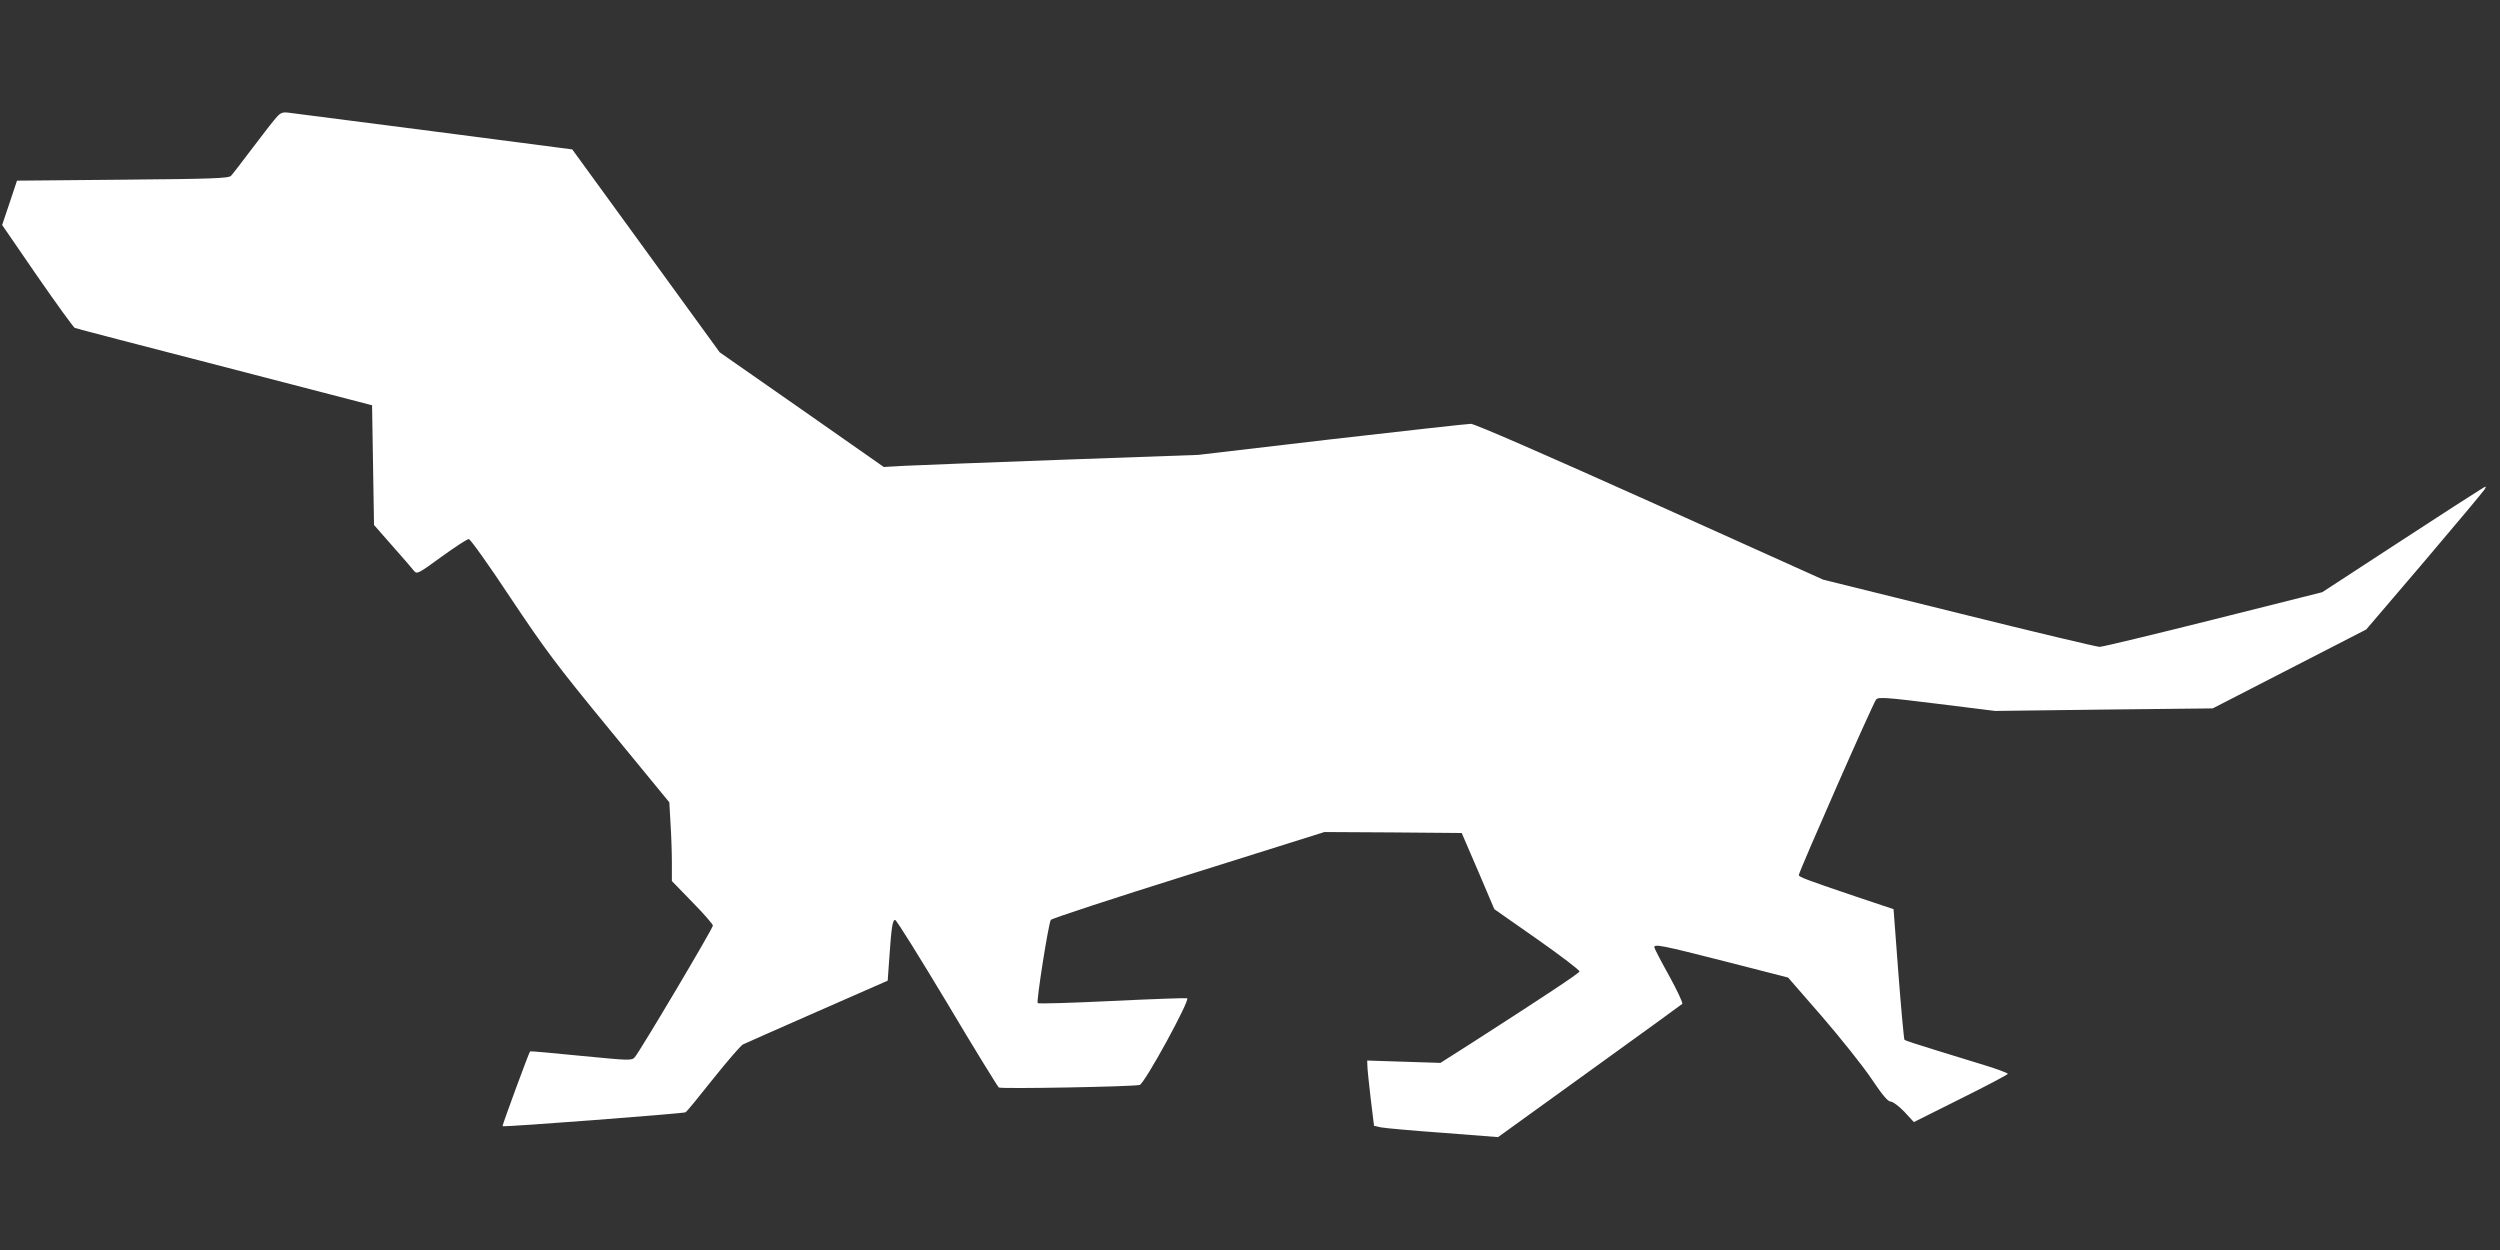
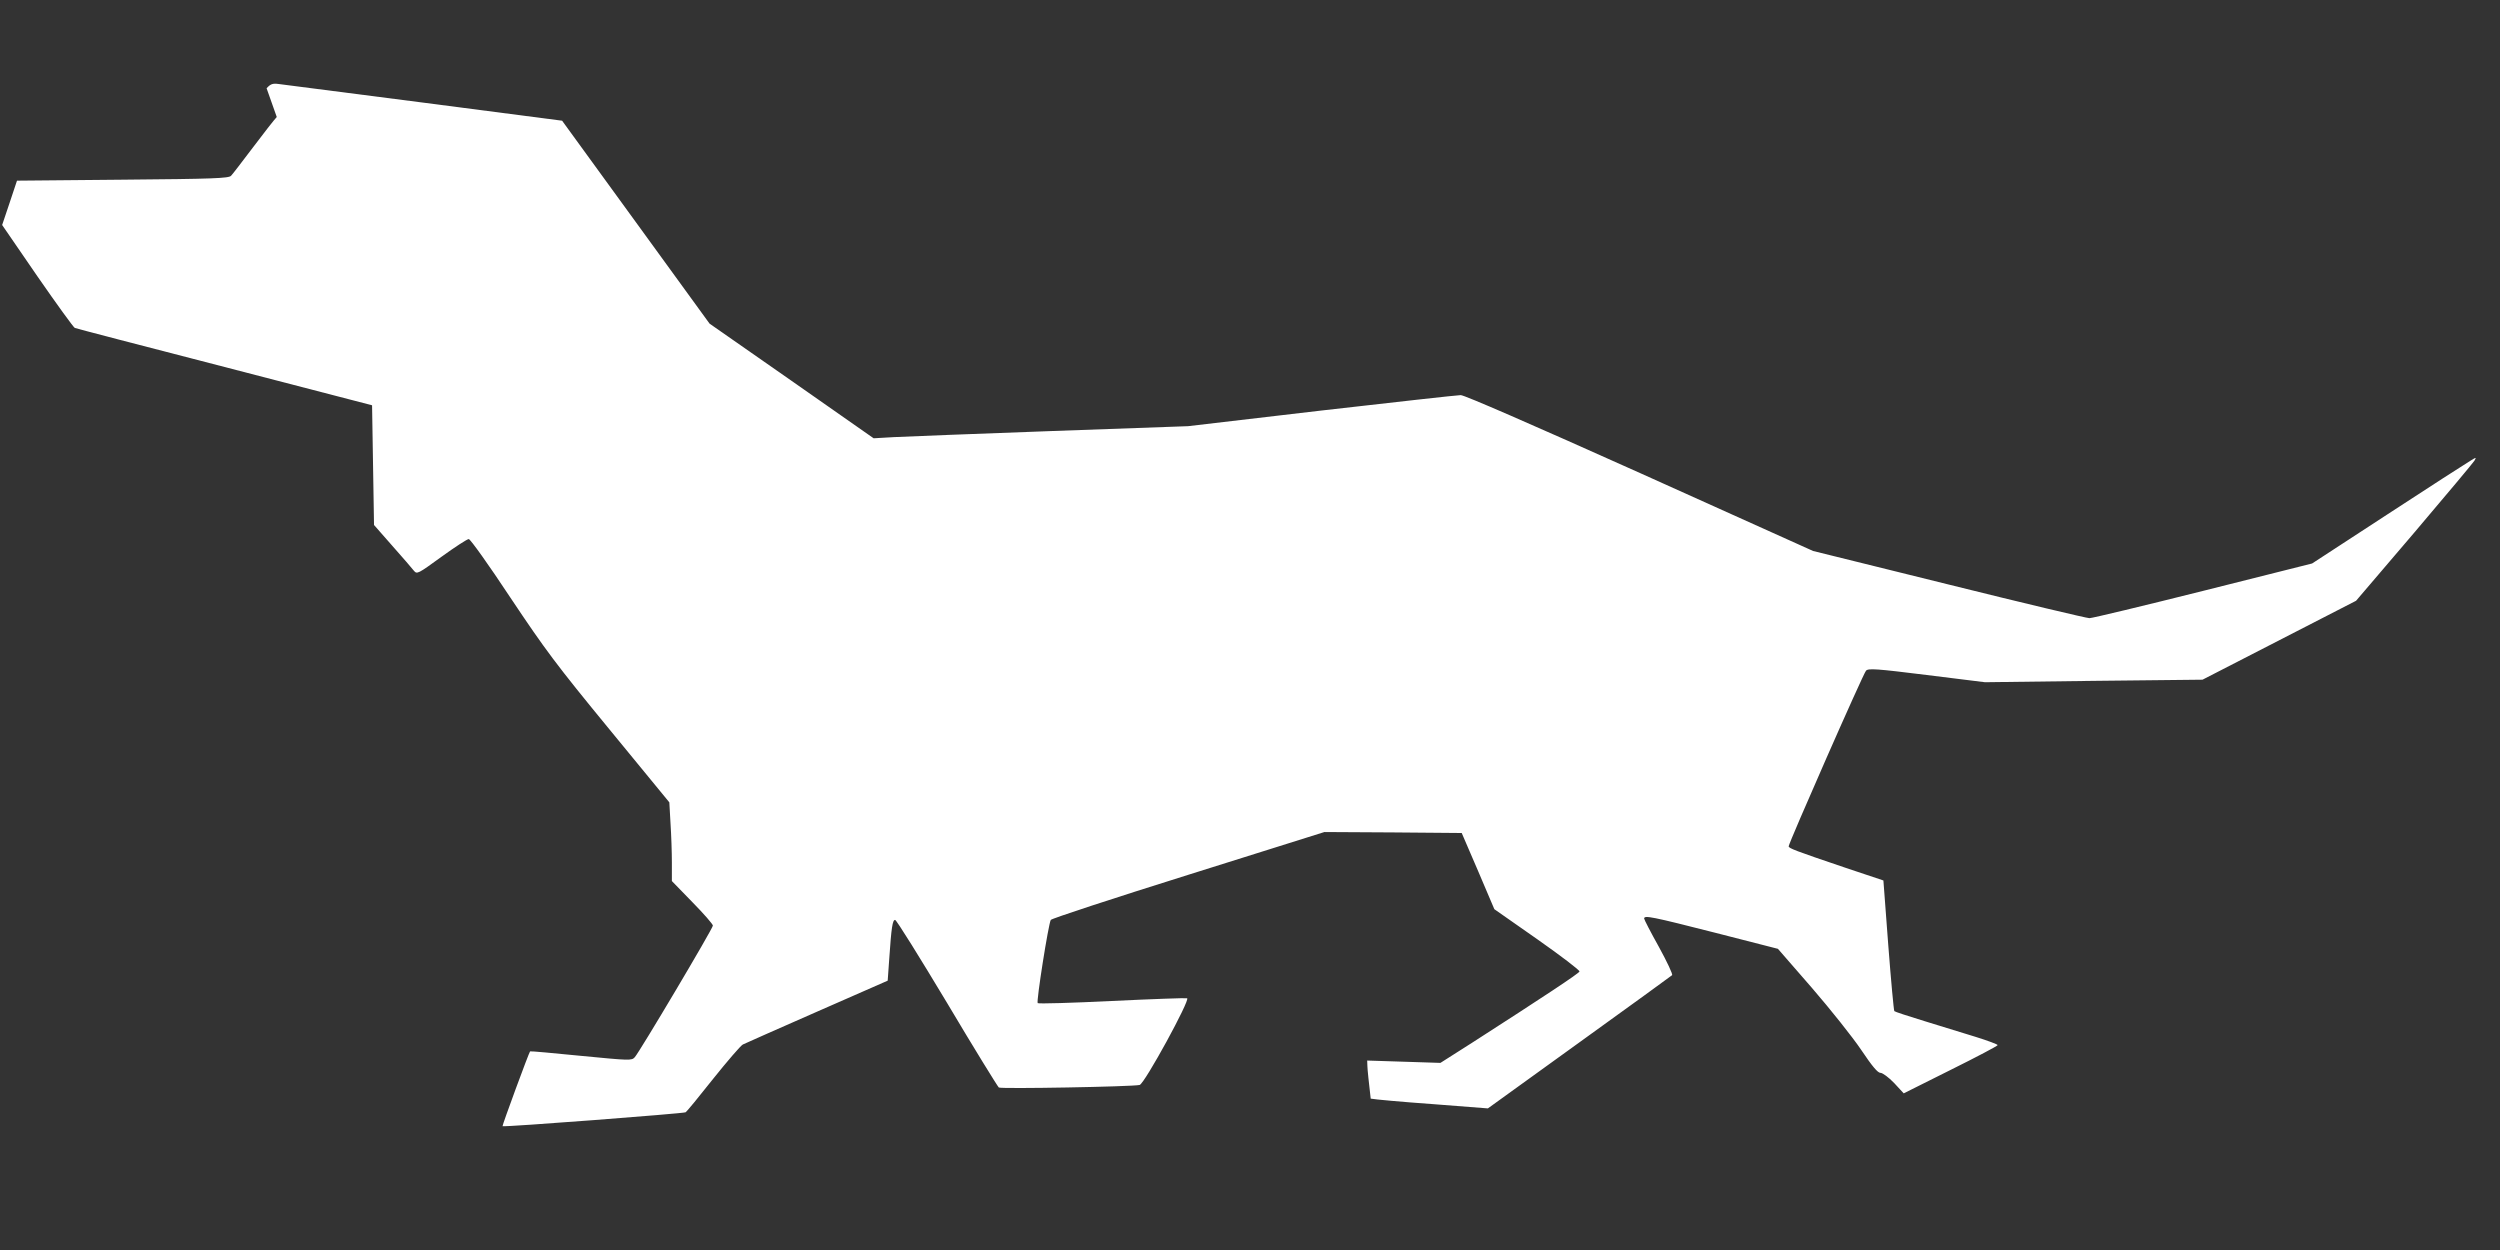
<svg xmlns="http://www.w3.org/2000/svg" version="1.0" width="1280pt" height="640pt" viewBox="0 0 1280 640" preserveAspectRatio="xMidYMid meet">
  <rect x="0" y="0" width="1280" height="640" fill="#333333" stroke="none" />
  <g transform="translate(0,640) scale(0.1,-0.1)" fill="#ffffff" stroke="none">
-     <path d="M1417 5801 c-13 -14 -68 -84 -122 -156 -54 -71 -104 -137 -112 -145 -12 -13 -91 -16 -555 -20 l-541 -5 -38 -114 -38 -113 180 -262 c99 -143 186 -263 192 -265 7 -3 352 -93 767 -200 l755 -196 5 -307 5 -306 94 -107 c52 -59 102 -116 110 -127 16 -19 20 -17 141 71 69 50 132 91 140 91 8 0 101 -130 214 -301 177 -265 234 -342 506 -673 l307 -374 6 -107 c4 -60 7 -150 7 -202 l0 -94 105 -108 c58 -59 105 -113 105 -120 0 -15 -376 -648 -400 -674 -16 -18 -26 -17 -275 7 -142 14 -260 25 -261 23 -6 -6 -144 -381 -141 -383 5 -6 927 65 937 71 6 3 69 80 141 171 72 90 140 169 152 176 12 6 184 82 382 169 l360 158 8 113 c11 162 17 198 30 198 7 0 126 -192 266 -425 139 -234 259 -428 265 -433 11 -8 682 4 721 13 25 6 261 438 243 444 -6 2 -179 -4 -385 -14 -205 -10 -376 -15 -380 -11 -8 7 55 406 67 426 4 7 321 111 704 231 l697 219 352 -2 351 -3 84 -195 83 -195 220 -154 c121 -85 218 -159 216 -165 -3 -10 -183 -129 -547 -363 l-165 -105 -187 6 -188 6 1 -27 c0 -16 8 -91 17 -168 l17 -139 35 -8 c19 -4 162 -17 317 -28 l283 -22 467 337 c258 186 472 341 476 345 5 4 -26 69 -67 144 -42 75 -76 141 -76 146 0 18 39 10 365 -73 l320 -82 174 -200 c95 -110 209 -253 252 -317 57 -85 85 -118 99 -118 11 0 42 -23 70 -52 l49 -53 240 120 c133 66 241 123 241 127 0 4 -51 23 -112 42 -62 19 -180 55 -263 81 -82 25 -152 48 -154 51 -3 3 -17 155 -31 337 l-25 332 -200 67 c-254 86 -285 98 -285 108 0 16 382 885 396 899 12 13 53 10 311 -22 l298 -37 557 7 557 6 393 202 393 202 298 349 c163 192 302 358 308 368 11 19 10 19 -22 -1 -19 -11 -208 -133 -421 -272 l-388 -253 -557 -140 c-307 -77 -569 -140 -583 -140 -14 0 -338 77 -720 172 l-695 172 -886 399 c-557 250 -899 399 -918 399 -17 0 -338 -36 -714 -79 l-682 -80 -700 -25 c-385 -14 -747 -28 -805 -31 l-105 -6 -420 294 -420 293 -377 519 -378 520 -707 92 c-390 50 -724 93 -745 96 -30 4 -41 0 -61 -22z" />
+     <path d="M1417 5801 c-13 -14 -68 -84 -122 -156 -54 -71 -104 -137 -112 -145 -12 -13 -91 -16 -555 -20 l-541 -5 -38 -114 -38 -113 180 -262 c99 -143 186 -263 192 -265 7 -3 352 -93 767 -200 l755 -196 5 -307 5 -306 94 -107 c52 -59 102 -116 110 -127 16 -19 20 -17 141 71 69 50 132 91 140 91 8 0 101 -130 214 -301 177 -265 234 -342 506 -673 l307 -374 6 -107 c4 -60 7 -150 7 -202 l0 -94 105 -108 c58 -59 105 -113 105 -120 0 -15 -376 -648 -400 -674 -16 -18 -26 -17 -275 7 -142 14 -260 25 -261 23 -6 -6 -144 -381 -141 -383 5 -6 927 65 937 71 6 3 69 80 141 171 72 90 140 169 152 176 12 6 184 82 382 169 l360 158 8 113 c11 162 17 198 30 198 7 0 126 -192 266 -425 139 -234 259 -428 265 -433 11 -8 682 4 721 13 25 6 261 438 243 444 -6 2 -179 -4 -385 -14 -205 -10 -376 -15 -380 -11 -8 7 55 406 67 426 4 7 321 111 704 231 l697 219 352 -2 351 -3 84 -195 83 -195 220 -154 c121 -85 218 -159 216 -165 -3 -10 -183 -129 -547 -363 l-165 -105 -187 6 -188 6 1 -27 c0 -16 8 -91 17 -168 c19 -4 162 -17 317 -28 l283 -22 467 337 c258 186 472 341 476 345 5 4 -26 69 -67 144 -42 75 -76 141 -76 146 0 18 39 10 365 -73 l320 -82 174 -200 c95 -110 209 -253 252 -317 57 -85 85 -118 99 -118 11 0 42 -23 70 -52 l49 -53 240 120 c133 66 241 123 241 127 0 4 -51 23 -112 42 -62 19 -180 55 -263 81 -82 25 -152 48 -154 51 -3 3 -17 155 -31 337 l-25 332 -200 67 c-254 86 -285 98 -285 108 0 16 382 885 396 899 12 13 53 10 311 -22 l298 -37 557 7 557 6 393 202 393 202 298 349 c163 192 302 358 308 368 11 19 10 19 -22 -1 -19 -11 -208 -133 -421 -272 l-388 -253 -557 -140 c-307 -77 -569 -140 -583 -140 -14 0 -338 77 -720 172 l-695 172 -886 399 c-557 250 -899 399 -918 399 -17 0 -338 -36 -714 -79 l-682 -80 -700 -25 c-385 -14 -747 -28 -805 -31 l-105 -6 -420 294 -420 293 -377 519 -378 520 -707 92 c-390 50 -724 93 -745 96 -30 4 -41 0 -61 -22z" />
  </g>
</svg>